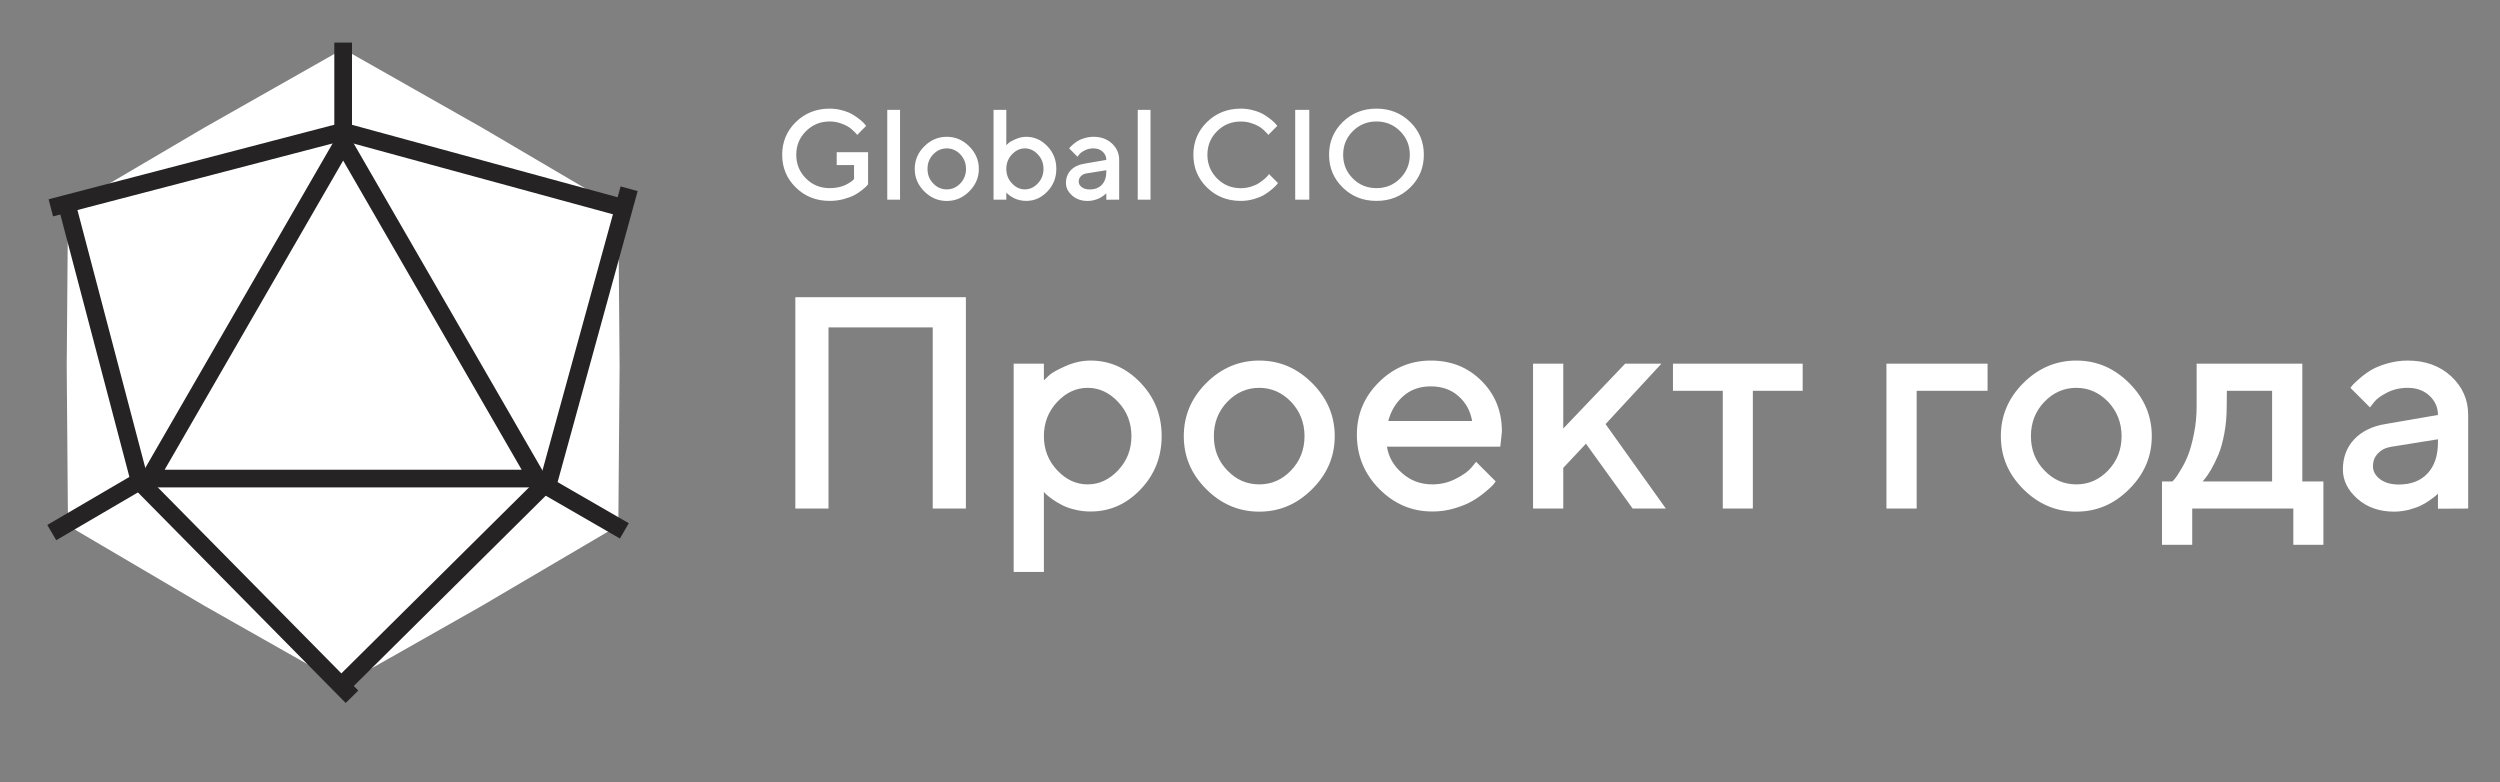
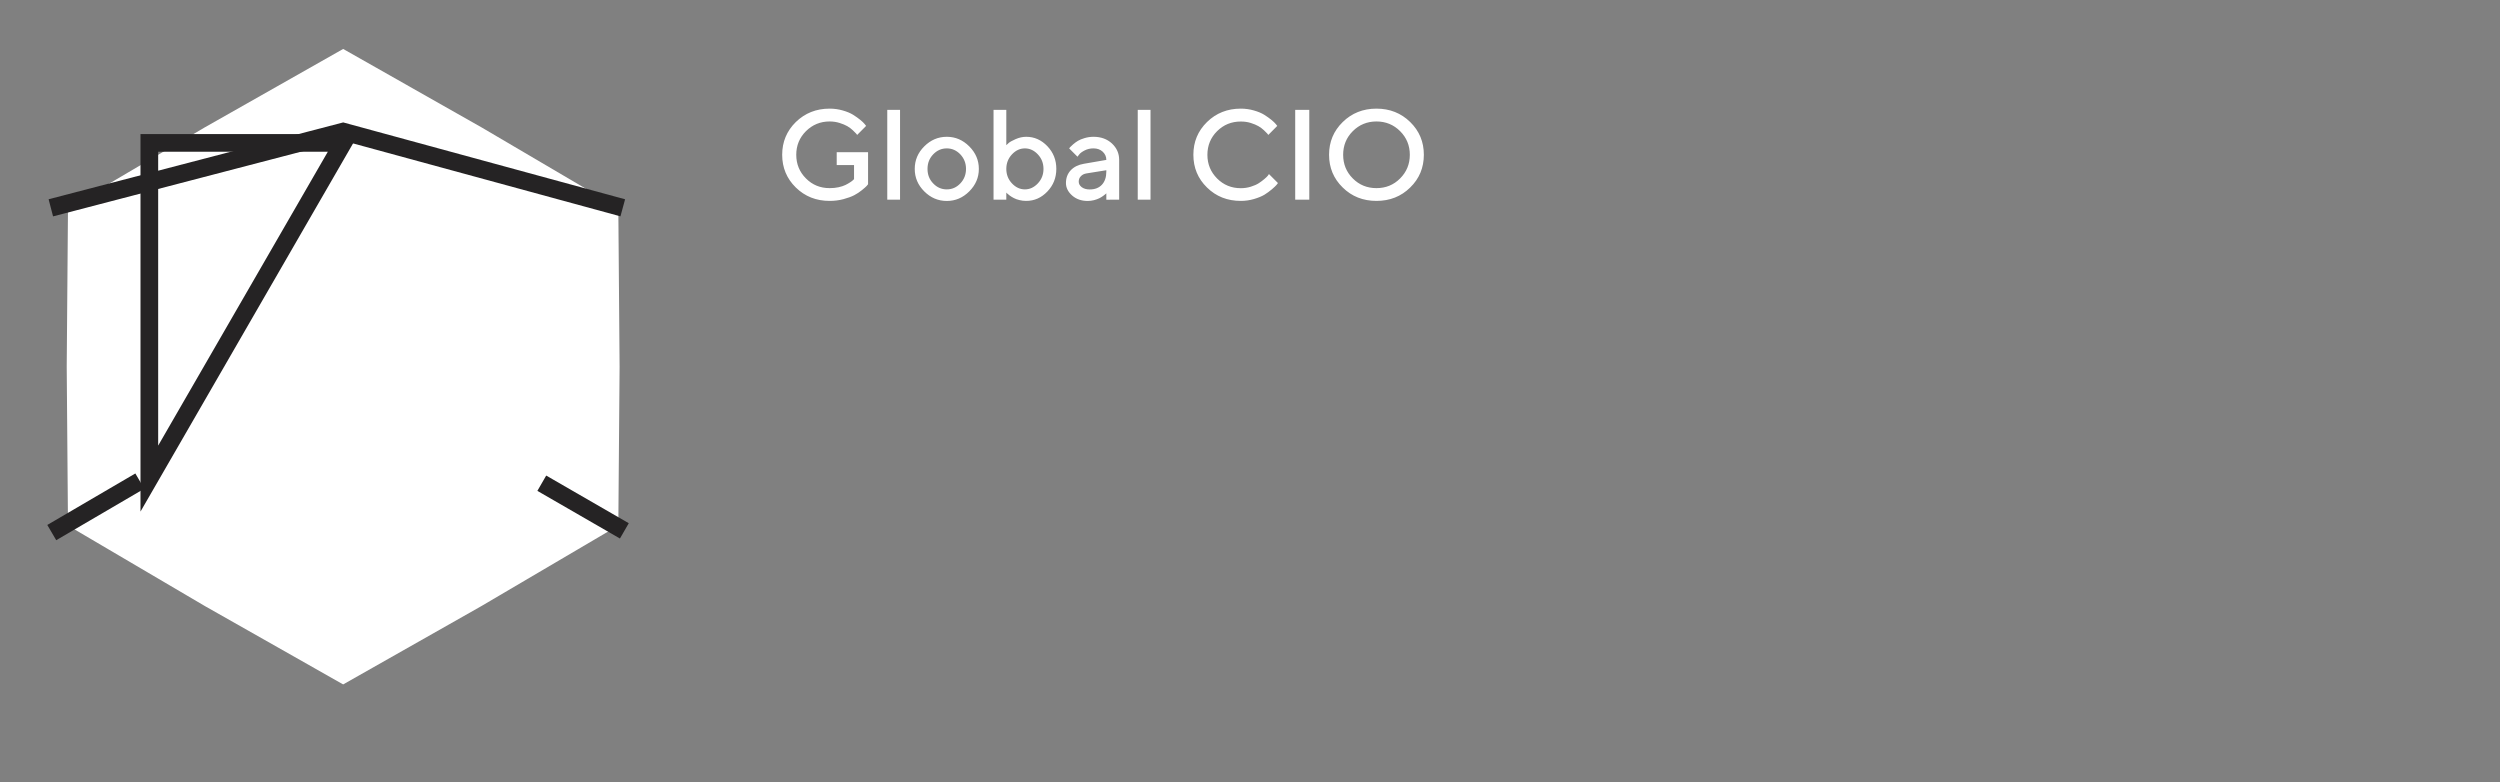
<svg xmlns="http://www.w3.org/2000/svg" width="195" height="61" viewBox="0 0 195 61" fill="none">
  <rect x="0" y="0" width="195" height="61" fill="#808080" stroke="none" />
  <path d="M65.263 11.872H67.709V14.372C67.684 14.406 67.645 14.455 67.592 14.513C67.538 14.572 67.416 14.679 67.23 14.831C67.045 14.982 66.844 15.114 66.63 15.226C66.415 15.338 66.136 15.441 65.79 15.534C65.443 15.627 65.082 15.67 64.711 15.67C63.666 15.67 62.787 15.324 62.074 14.626C61.366 13.932 61.01 13.078 61.01 12.072C61.01 11.066 61.366 10.216 62.074 9.518C62.787 8.825 63.666 8.473 64.711 8.473C65.067 8.473 65.409 8.522 65.731 8.615C66.058 8.708 66.327 8.82 66.542 8.952C66.757 9.088 66.942 9.22 67.098 9.347C67.26 9.479 67.377 9.591 67.45 9.684L67.557 9.821L66.859 10.524C66.84 10.499 66.815 10.465 66.776 10.416C66.737 10.368 66.654 10.285 66.517 10.158C66.385 10.036 66.244 9.928 66.088 9.84C65.936 9.752 65.736 9.669 65.492 9.591C65.248 9.513 64.984 9.474 64.711 9.474C63.988 9.474 63.373 9.728 62.865 10.231C62.362 10.734 62.108 11.349 62.108 12.072C62.108 12.799 62.362 13.415 62.865 13.918C63.368 14.425 63.983 14.674 64.711 14.674C64.955 14.674 65.184 14.655 65.404 14.606C65.624 14.557 65.804 14.498 65.941 14.43C66.083 14.362 66.205 14.289 66.312 14.22C66.42 14.152 66.493 14.093 66.542 14.044L66.615 13.971V12.873H65.263V11.872ZM70.203 8.571V15.573H69.207V8.571H70.203ZM75.349 13.175C75.349 12.726 75.197 12.35 74.904 12.038C74.606 11.73 74.255 11.574 73.85 11.574C73.439 11.574 73.088 11.73 72.79 12.038C72.492 12.35 72.346 12.726 72.346 13.175C72.346 13.624 72.492 14.001 72.79 14.308C73.088 14.621 73.439 14.772 73.85 14.772C74.255 14.772 74.606 14.621 74.904 14.308C75.197 14.001 75.349 13.624 75.349 13.175ZM71.35 13.175C71.35 12.502 71.594 11.915 72.092 11.418C72.59 10.919 73.176 10.67 73.85 10.67C74.523 10.67 75.104 10.919 75.602 11.418C76.1 11.915 76.35 12.502 76.35 13.175C76.35 13.849 76.1 14.43 75.602 14.928C75.104 15.426 74.523 15.675 73.85 15.675C73.176 15.675 72.59 15.426 72.092 14.928C71.594 14.43 71.35 13.849 71.35 13.175ZM80.045 10.67C80.68 10.67 81.227 10.915 81.695 11.403C82.159 11.891 82.393 12.477 82.393 13.17C82.393 13.864 82.159 14.455 81.69 14.943C81.222 15.431 80.675 15.67 80.045 15.67C79.864 15.67 79.688 15.651 79.517 15.607C79.347 15.568 79.2 15.514 79.083 15.451C78.961 15.387 78.853 15.324 78.761 15.255C78.668 15.187 78.604 15.133 78.565 15.094L78.492 15.021V15.573H77.496V8.571H78.492V11.325C78.536 11.281 78.6 11.222 78.687 11.144C78.77 11.071 78.946 10.973 79.22 10.851C79.488 10.734 79.762 10.67 80.045 10.67ZM79.942 14.772C80.323 14.772 80.66 14.616 80.953 14.303C81.246 13.991 81.392 13.615 81.392 13.175C81.392 12.736 81.246 12.355 80.953 12.043C80.66 11.73 80.323 11.574 79.942 11.574C79.561 11.574 79.225 11.73 78.931 12.043C78.639 12.355 78.492 12.736 78.492 13.175C78.492 13.615 78.639 13.991 78.931 14.303C79.225 14.616 79.561 14.772 79.942 14.772ZM87.295 15.573L86.294 15.578V15.08C86.279 15.089 86.255 15.114 86.225 15.143C86.196 15.172 86.133 15.216 86.04 15.285C85.947 15.353 85.85 15.412 85.742 15.465C85.635 15.519 85.498 15.568 85.337 15.612C85.171 15.651 85.01 15.675 84.844 15.675C84.355 15.675 83.95 15.534 83.628 15.251C83.306 14.967 83.144 14.64 83.144 14.279C83.144 13.883 83.266 13.551 83.516 13.283C83.765 13.019 84.106 12.848 84.541 12.775L86.294 12.472C86.294 12.218 86.196 12.008 86.011 11.832C85.825 11.662 85.586 11.574 85.293 11.574C85.039 11.574 84.805 11.627 84.6 11.735C84.394 11.842 84.253 11.945 84.175 12.052L84.043 12.223L83.394 11.574C83.413 11.549 83.437 11.515 83.472 11.476C83.506 11.437 83.584 11.364 83.701 11.261C83.818 11.159 83.945 11.066 84.082 10.983C84.214 10.905 84.39 10.832 84.609 10.768C84.829 10.705 85.058 10.67 85.293 10.67C85.879 10.67 86.357 10.846 86.733 11.193C87.104 11.54 87.295 11.964 87.295 12.472V15.573ZM84.995 14.777C85.4 14.777 85.718 14.655 85.947 14.411C86.177 14.166 86.294 13.825 86.294 13.376V13.278L84.741 13.527C84.561 13.556 84.414 13.629 84.307 13.747C84.194 13.859 84.141 14.001 84.141 14.171C84.141 14.332 84.214 14.474 84.37 14.596C84.526 14.713 84.731 14.777 84.995 14.777ZM89.74 8.571V15.573H88.744V8.571H89.74ZM96.784 8.473C97.136 8.473 97.478 8.522 97.8 8.615C98.127 8.708 98.396 8.82 98.61 8.952C98.825 9.088 99.011 9.22 99.167 9.347C99.328 9.479 99.445 9.591 99.519 9.684L99.626 9.821L98.928 10.524C98.908 10.499 98.884 10.465 98.845 10.416C98.806 10.368 98.723 10.285 98.586 10.158C98.454 10.036 98.313 9.928 98.156 9.84C98.005 9.752 97.805 9.669 97.561 9.591C97.317 9.513 97.053 9.479 96.779 9.479C96.057 9.479 95.442 9.728 94.934 10.231C94.431 10.734 94.177 11.349 94.177 12.077C94.177 12.799 94.431 13.415 94.934 13.922C95.437 14.425 96.052 14.679 96.779 14.679C97.053 14.679 97.317 14.64 97.566 14.562C97.814 14.484 98.02 14.396 98.186 14.289C98.352 14.181 98.493 14.074 98.62 13.966C98.747 13.859 98.84 13.771 98.898 13.698L98.977 13.576L99.68 14.279C99.655 14.318 99.616 14.367 99.563 14.43C99.509 14.494 99.392 14.606 99.206 14.767C99.021 14.923 98.825 15.065 98.62 15.192C98.415 15.314 98.142 15.426 97.81 15.524C97.478 15.622 97.136 15.67 96.784 15.67C95.734 15.67 94.856 15.324 94.147 14.626C93.435 13.932 93.083 13.078 93.083 12.072C93.083 11.066 93.435 10.216 94.147 9.518C94.856 8.825 95.734 8.473 96.784 8.473ZM101.026 15.573V8.571H102.125V15.573H101.026ZM104.766 12.072C104.766 12.799 105.015 13.415 105.518 13.918C106.021 14.425 106.636 14.674 107.363 14.674C108.091 14.674 108.706 14.425 109.209 13.918C109.712 13.415 109.966 12.799 109.966 12.072C109.966 11.349 109.712 10.734 109.209 10.231C108.706 9.728 108.091 9.474 107.363 9.474C106.636 9.474 106.021 9.728 105.518 10.231C105.015 10.734 104.766 11.349 104.766 12.072ZM103.667 12.072C103.667 11.066 104.019 10.216 104.732 9.518C105.44 8.825 106.319 8.473 107.363 8.473C108.408 8.473 109.287 8.825 109.995 9.518C110.708 10.216 111.06 11.066 111.06 12.072C111.06 13.078 110.708 13.932 109.995 14.626C109.287 15.324 108.408 15.67 107.363 15.67C106.319 15.67 105.44 15.324 104.732 14.626C104.019 13.932 103.667 13.078 103.667 12.072Z" fill="white" />
-   <path d="M75.339 23.18V39.667H72.752V25.537H64.623V39.667H62.036V23.18H75.339ZM85.067 39.897C84.642 39.897 84.228 39.851 83.837 39.748C83.435 39.656 83.09 39.529 82.814 39.38C82.527 39.231 82.274 39.081 82.055 38.92C81.837 38.759 81.676 38.633 81.584 38.541L81.423 38.368V44.611H79.066V28.366H81.423V29.665C81.526 29.561 81.676 29.424 81.871 29.239C82.067 29.067 82.481 28.837 83.124 28.55C83.757 28.274 84.401 28.124 85.067 28.124C86.562 28.124 87.85 28.699 88.954 29.849C90.057 30.999 90.609 32.378 90.609 34.011C90.609 35.644 90.057 37.035 88.954 38.184C87.85 39.334 86.562 39.897 85.067 39.897ZM84.838 30.251C83.941 30.251 83.147 30.619 82.458 31.355C81.768 32.091 81.423 32.988 81.423 34.022C81.423 35.057 81.768 35.942 82.458 36.678C83.147 37.414 83.941 37.782 84.838 37.782C85.734 37.782 86.528 37.414 87.218 36.678C87.907 35.942 88.252 35.057 88.252 34.022C88.252 32.988 87.907 32.091 87.218 31.355C86.528 30.619 85.734 30.251 84.838 30.251ZM101.752 34.022C101.752 32.965 101.396 32.079 100.706 31.343C100.005 30.619 99.177 30.251 98.223 30.251C97.257 30.251 96.429 30.619 95.728 31.343C95.026 32.079 94.681 32.965 94.681 34.022C94.681 35.08 95.026 35.965 95.728 36.69C96.429 37.425 97.257 37.782 98.223 37.782C99.177 37.782 100.005 37.425 100.706 36.69C101.396 35.965 101.752 35.08 101.752 34.022ZM92.336 34.022C92.336 32.436 92.911 31.056 94.084 29.883C95.256 28.711 96.636 28.124 98.223 28.124C99.809 28.124 101.177 28.711 102.35 29.883C103.523 31.056 104.109 32.436 104.109 34.022C104.109 35.609 103.523 36.977 102.35 38.15C101.177 39.323 99.809 39.909 98.223 39.909C96.636 39.909 95.256 39.323 94.084 38.15C92.911 36.977 92.336 35.609 92.336 34.022ZM117.023 34.839H108.181C108.308 35.644 108.699 36.333 109.366 36.908C110.033 37.495 110.814 37.782 111.723 37.782C112.389 37.782 112.999 37.633 113.574 37.334C114.149 37.035 114.551 36.747 114.781 36.46L115.137 36.023L116.666 37.552C116.62 37.621 116.551 37.702 116.459 37.816C116.367 37.931 116.161 38.115 115.839 38.38C115.528 38.644 115.195 38.874 114.838 39.081C114.493 39.288 114.034 39.472 113.47 39.645C112.907 39.817 112.32 39.897 111.723 39.897C110.125 39.897 108.745 39.311 107.584 38.138C106.422 36.966 105.836 35.551 105.836 33.896C105.836 32.309 106.411 30.953 107.538 29.826C108.664 28.699 110.021 28.124 111.608 28.124C113.194 28.124 114.505 28.653 115.563 29.711C116.62 30.769 117.149 32.079 117.149 33.666L117.023 34.839ZM111.596 30.136C110.745 30.136 110.033 30.389 109.458 30.895C108.883 31.401 108.492 32.045 108.285 32.838H114.827C114.689 32.045 114.332 31.401 113.758 30.895C113.183 30.389 112.47 30.136 111.596 30.136ZM129.592 28.366L125.234 33.08L129.936 39.667H127.35L123.705 34.609L121.934 36.494V39.667H119.578V28.366H121.934V33.425L126.763 28.366H129.592ZM130.491 30.481V28.366H140.608V30.481H136.722V39.667H134.377V30.481H130.491ZM155.03 28.366V30.481H149.5V39.667H147.143V28.366H155.03ZM165.483 34.022C165.483 32.965 165.127 32.079 164.437 31.343C163.736 30.619 162.908 30.251 161.954 30.251C160.988 30.251 160.16 30.619 159.459 31.343C158.758 32.079 158.413 32.965 158.413 34.022C158.413 35.08 158.758 35.965 159.459 36.69C160.16 37.425 160.988 37.782 161.954 37.782C162.908 37.782 163.736 37.425 164.437 36.69C165.127 35.965 165.483 35.08 165.483 34.022ZM156.067 34.022C156.067 32.436 156.642 31.056 157.815 29.883C158.988 28.711 160.367 28.124 161.954 28.124C163.54 28.124 164.909 28.711 166.081 29.883C167.254 31.056 167.84 32.436 167.84 34.022C167.84 35.609 167.254 36.977 166.081 38.15C164.909 39.323 163.54 39.909 161.954 39.909C160.367 39.909 158.988 39.323 157.815 38.15C156.642 36.977 156.067 35.609 156.067 34.022ZM168.636 37.552H169.452C169.498 37.506 169.556 37.437 169.648 37.334C169.74 37.23 169.889 37 170.108 36.632C170.326 36.276 170.522 35.885 170.683 35.471C170.843 35.057 170.993 34.505 171.131 33.815C171.269 33.137 171.338 32.424 171.338 31.665V28.366H179.581V37.552H181.225V42.496H178.88V39.667H170.993V42.496H168.636V37.552ZM173.695 30.481L173.683 31.665C173.683 32.424 173.626 33.137 173.499 33.804C173.373 34.482 173.212 35.046 173.028 35.483C172.844 35.919 172.649 36.299 172.465 36.621C172.281 36.943 172.12 37.173 172.005 37.311L171.809 37.552H177.224V30.481H173.695ZM192.518 39.667L190.161 39.679V38.506C190.127 38.529 190.069 38.587 190 38.656C189.931 38.725 189.782 38.828 189.563 38.989C189.345 39.15 189.115 39.288 188.862 39.414C188.609 39.541 188.287 39.656 187.908 39.76C187.517 39.851 187.137 39.909 186.746 39.909C185.597 39.909 184.642 39.575 183.884 38.909C183.125 38.242 182.745 37.471 182.745 36.621C182.745 35.69 183.033 34.908 183.619 34.275C184.205 33.654 185.01 33.252 186.034 33.08L190.161 32.367C190.161 31.769 189.931 31.274 189.494 30.861C189.057 30.458 188.494 30.251 187.804 30.251C187.206 30.251 186.654 30.378 186.172 30.631C185.689 30.884 185.355 31.125 185.171 31.378L184.861 31.78L183.332 30.251C183.378 30.194 183.435 30.113 183.516 30.021C183.596 29.929 183.78 29.757 184.056 29.515C184.332 29.274 184.631 29.056 184.953 28.86C185.263 28.676 185.677 28.504 186.195 28.354C186.712 28.205 187.252 28.124 187.804 28.124C189.184 28.124 190.311 28.538 191.196 29.355C192.07 30.171 192.518 31.171 192.518 32.367V39.667ZM187.103 37.793C188.057 37.793 188.804 37.506 189.345 36.931C189.885 36.356 190.161 35.551 190.161 34.494V34.264L186.505 34.85C186.08 34.919 185.735 35.092 185.482 35.367C185.217 35.632 185.091 35.965 185.091 36.368C185.091 36.747 185.263 37.081 185.631 37.368C185.999 37.644 186.482 37.793 187.103 37.793Z" fill="white" />
  <path d="M26.766 3.818L37.547 9.928L48.229 16.21L48.328 28.602L48.229 40.993L37.547 47.275L26.766 53.385L15.985 47.275L5.303 40.993L5.204 28.602L5.303 16.21L15.985 9.928L26.766 3.818Z" fill="white" />
-   <path d="M11.648 37.33L26.766 11.145L41.884 37.33H11.648Z" stroke="#252324" stroke-width="1.379" />
+   <path d="M11.648 37.33L26.766 11.145H11.648Z" stroke="#252324" stroke-width="1.379" />
  <path d="M3.965 16.21L26.766 10.262L48.576 16.21" stroke="#252324" stroke-width="1.379" />
-   <path d="M26.766 3.322V10.757" stroke="#252324" stroke-width="1.379" />
-   <path d="M49.072 14.723L42.822 37.443L26.766 53.357" stroke="#252324" stroke-width="1.379" />
-   <path d="M27.456 54.348L10.905 37.576L5.151 15.714" stroke="#252324" stroke-width="1.379" />
  <path d="M48.699 41.408L42.26 37.691" stroke="#252324" stroke-width="1.379" />
  <path d="M4.037 41.541L10.905 37.524" stroke="#252324" stroke-width="1.379" />
</svg>